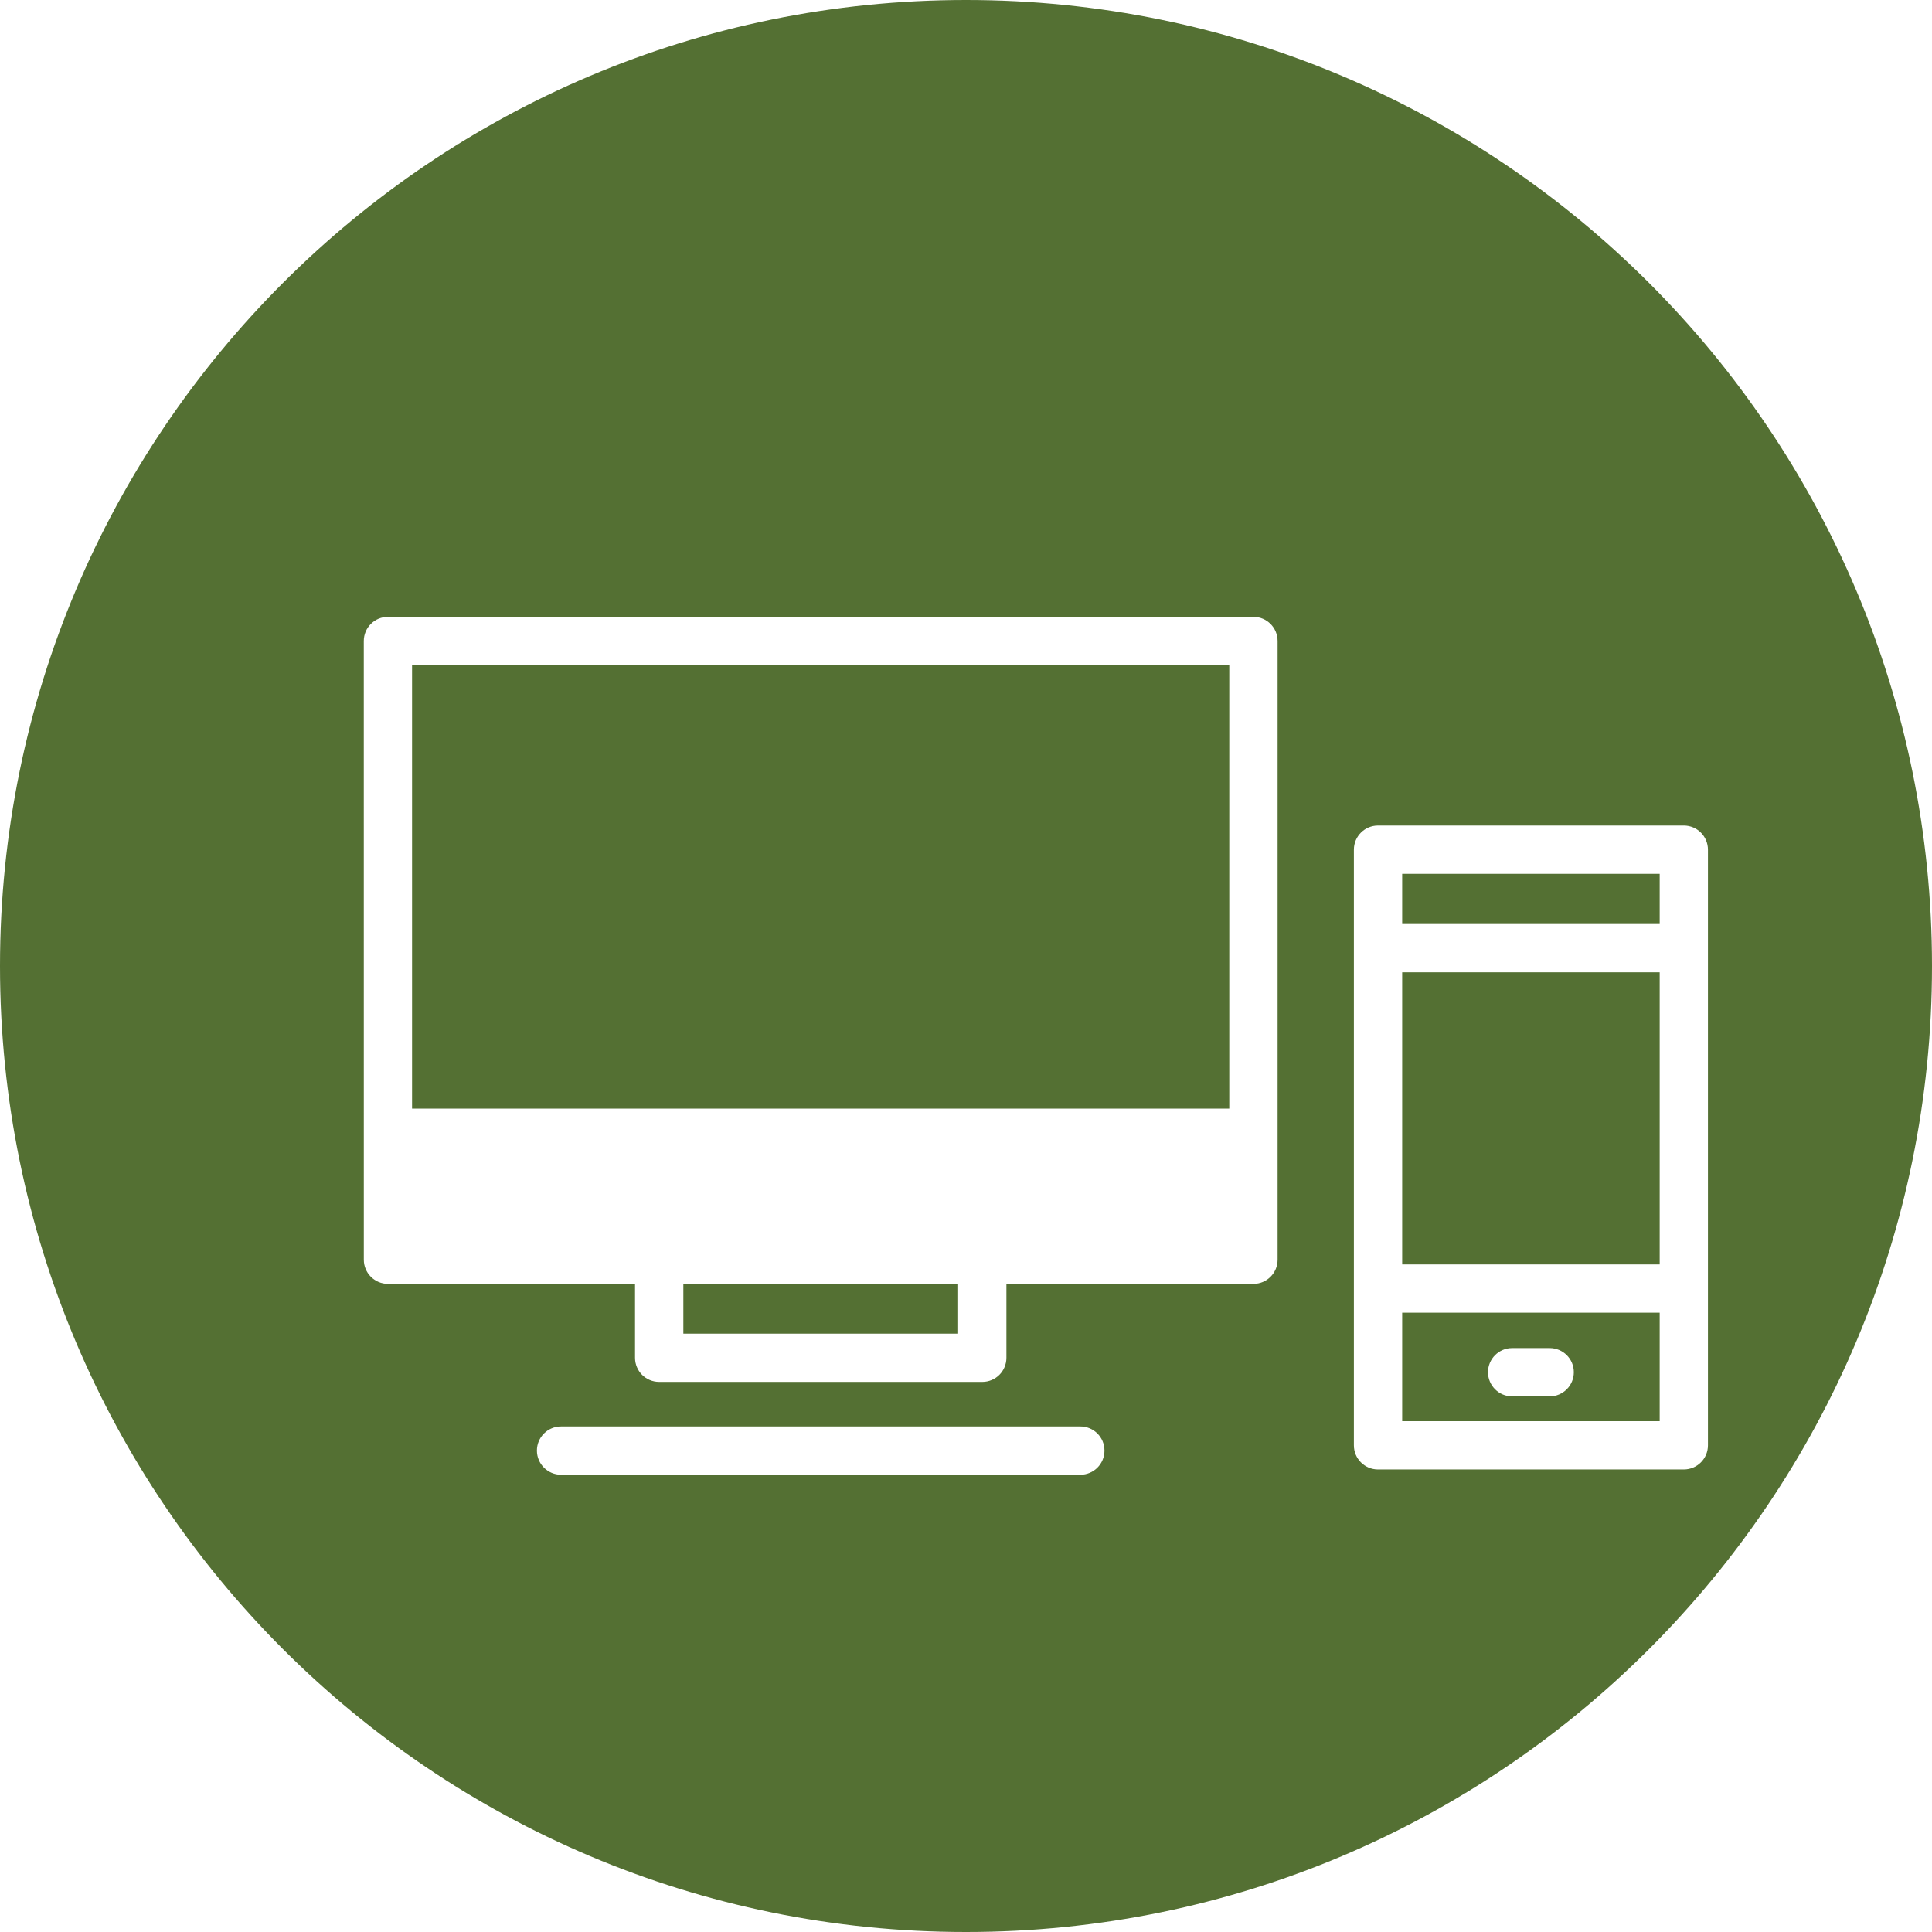
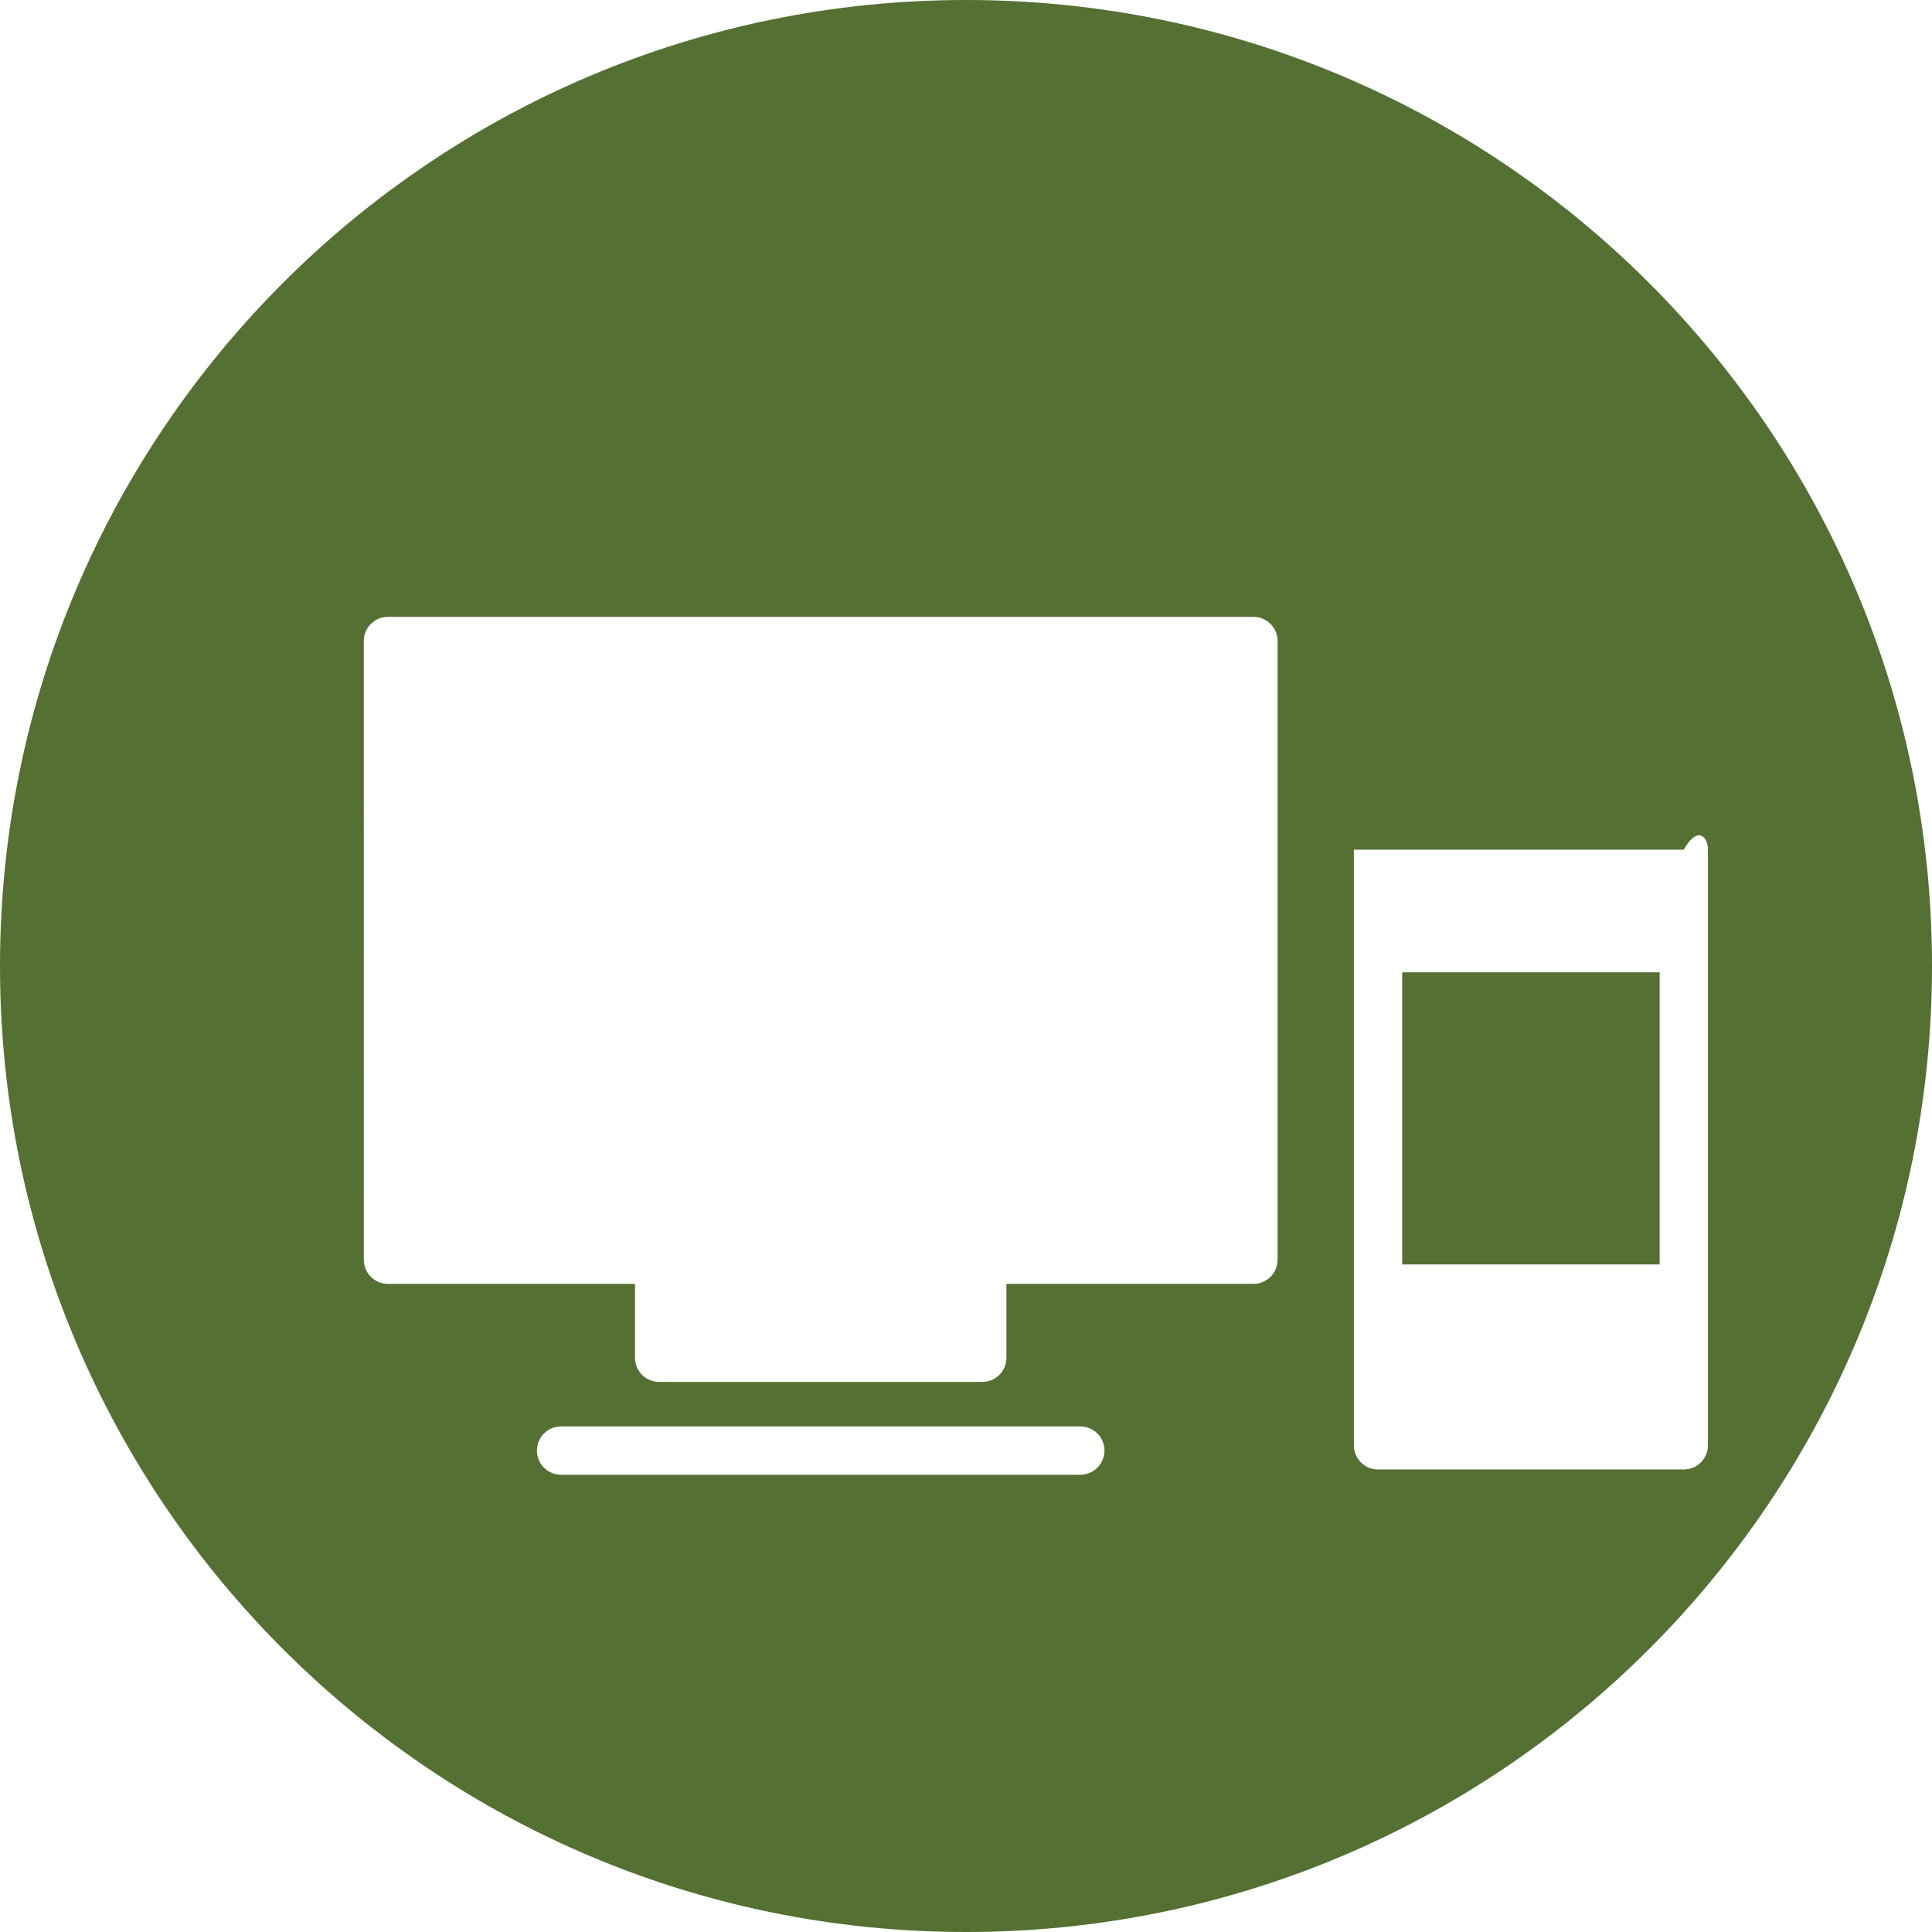
<svg xmlns="http://www.w3.org/2000/svg" width="64" height="64" viewBox="0 0 64 64" fill="none">
  <g clip-path="url(#clip0_632_2467)">
-     <path d="M40.721 22.034H13.65V36.724H40.721V22.034Z" fill="#547033" />
-     <path d="M31.74 42.53H22.637V44.179H31.74V42.53Z" fill="#547033" />
-     <path d="M54.979 28.947H46.449V30.609H54.979V28.947Z" fill="#547033" />
    <path d="M54.979 32.209H46.449V41.886H54.979V32.209Z" fill="#547033" />
-     <path d="M32 64C49.674 64 64 49.674 64 32C64 14.327 49.674 0 32 0C14.327 0 0 14.327 0 32C0 49.674 14.327 64 32 64ZM35.787 48.853H18.586C18.143 48.853 17.786 48.494 17.786 48.053C17.786 47.61 18.143 47.253 18.586 47.253H35.787C36.23 47.253 36.587 47.61 36.587 48.053C36.587 48.494 36.23 48.853 35.787 48.853ZM44.849 42.684V31.409V28.147C44.849 27.706 45.206 27.347 45.649 27.347H55.778C56.221 27.347 56.578 27.706 56.578 28.147V31.409V42.686V47.878C56.578 48.32 56.221 48.678 55.778 48.678H45.649C45.206 48.678 44.849 48.32 44.849 47.878V42.684ZM12.051 21.234C12.051 20.792 12.409 20.434 12.851 20.434H41.522C41.964 20.434 42.322 20.792 42.322 21.234V41.73C42.322 42.172 41.964 42.53 41.522 42.53H33.339V44.978C33.339 45.421 32.982 45.778 32.539 45.778H21.836C21.394 45.778 21.036 45.421 21.036 44.978V42.53H12.852C12.41 42.53 12.052 42.172 12.052 41.73L12.051 21.234Z" fill="#547033" />
-     <path d="M54.979 43.484H46.449V47.078H54.979V43.484ZM51.335 46.257H50.092C49.65 46.257 49.292 45.898 49.292 45.457C49.292 45.015 49.65 44.657 50.092 44.657H51.335C51.777 44.657 52.135 45.015 52.135 45.457C52.135 45.898 51.777 46.257 51.335 46.257Z" fill="#547033" />
+     <path d="M32 64C49.674 64 64 49.674 64 32C64 14.327 49.674 0 32 0C14.327 0 0 14.327 0 32C0 49.674 14.327 64 32 64ZM35.787 48.853H18.586C18.143 48.853 17.786 48.494 17.786 48.053C17.786 47.61 18.143 47.253 18.586 47.253H35.787C36.23 47.253 36.587 47.61 36.587 48.053C36.587 48.494 36.23 48.853 35.787 48.853ZM44.849 42.684V31.409V28.147H55.778C56.221 27.347 56.578 27.706 56.578 28.147V31.409V42.686V47.878C56.578 48.32 56.221 48.678 55.778 48.678H45.649C45.206 48.678 44.849 48.32 44.849 47.878V42.684ZM12.051 21.234C12.051 20.792 12.409 20.434 12.851 20.434H41.522C41.964 20.434 42.322 20.792 42.322 21.234V41.73C42.322 42.172 41.964 42.53 41.522 42.53H33.339V44.978C33.339 45.421 32.982 45.778 32.539 45.778H21.836C21.394 45.778 21.036 45.421 21.036 44.978V42.53H12.852C12.41 42.53 12.052 42.172 12.052 41.73L12.051 21.234Z" fill="#547033" />
  </g>
  <defs>
    <clipPath id="clip0_632_2467">
      <rect width="64" height="64" fill="white" />
    </clipPath>
  </defs>
</svg>